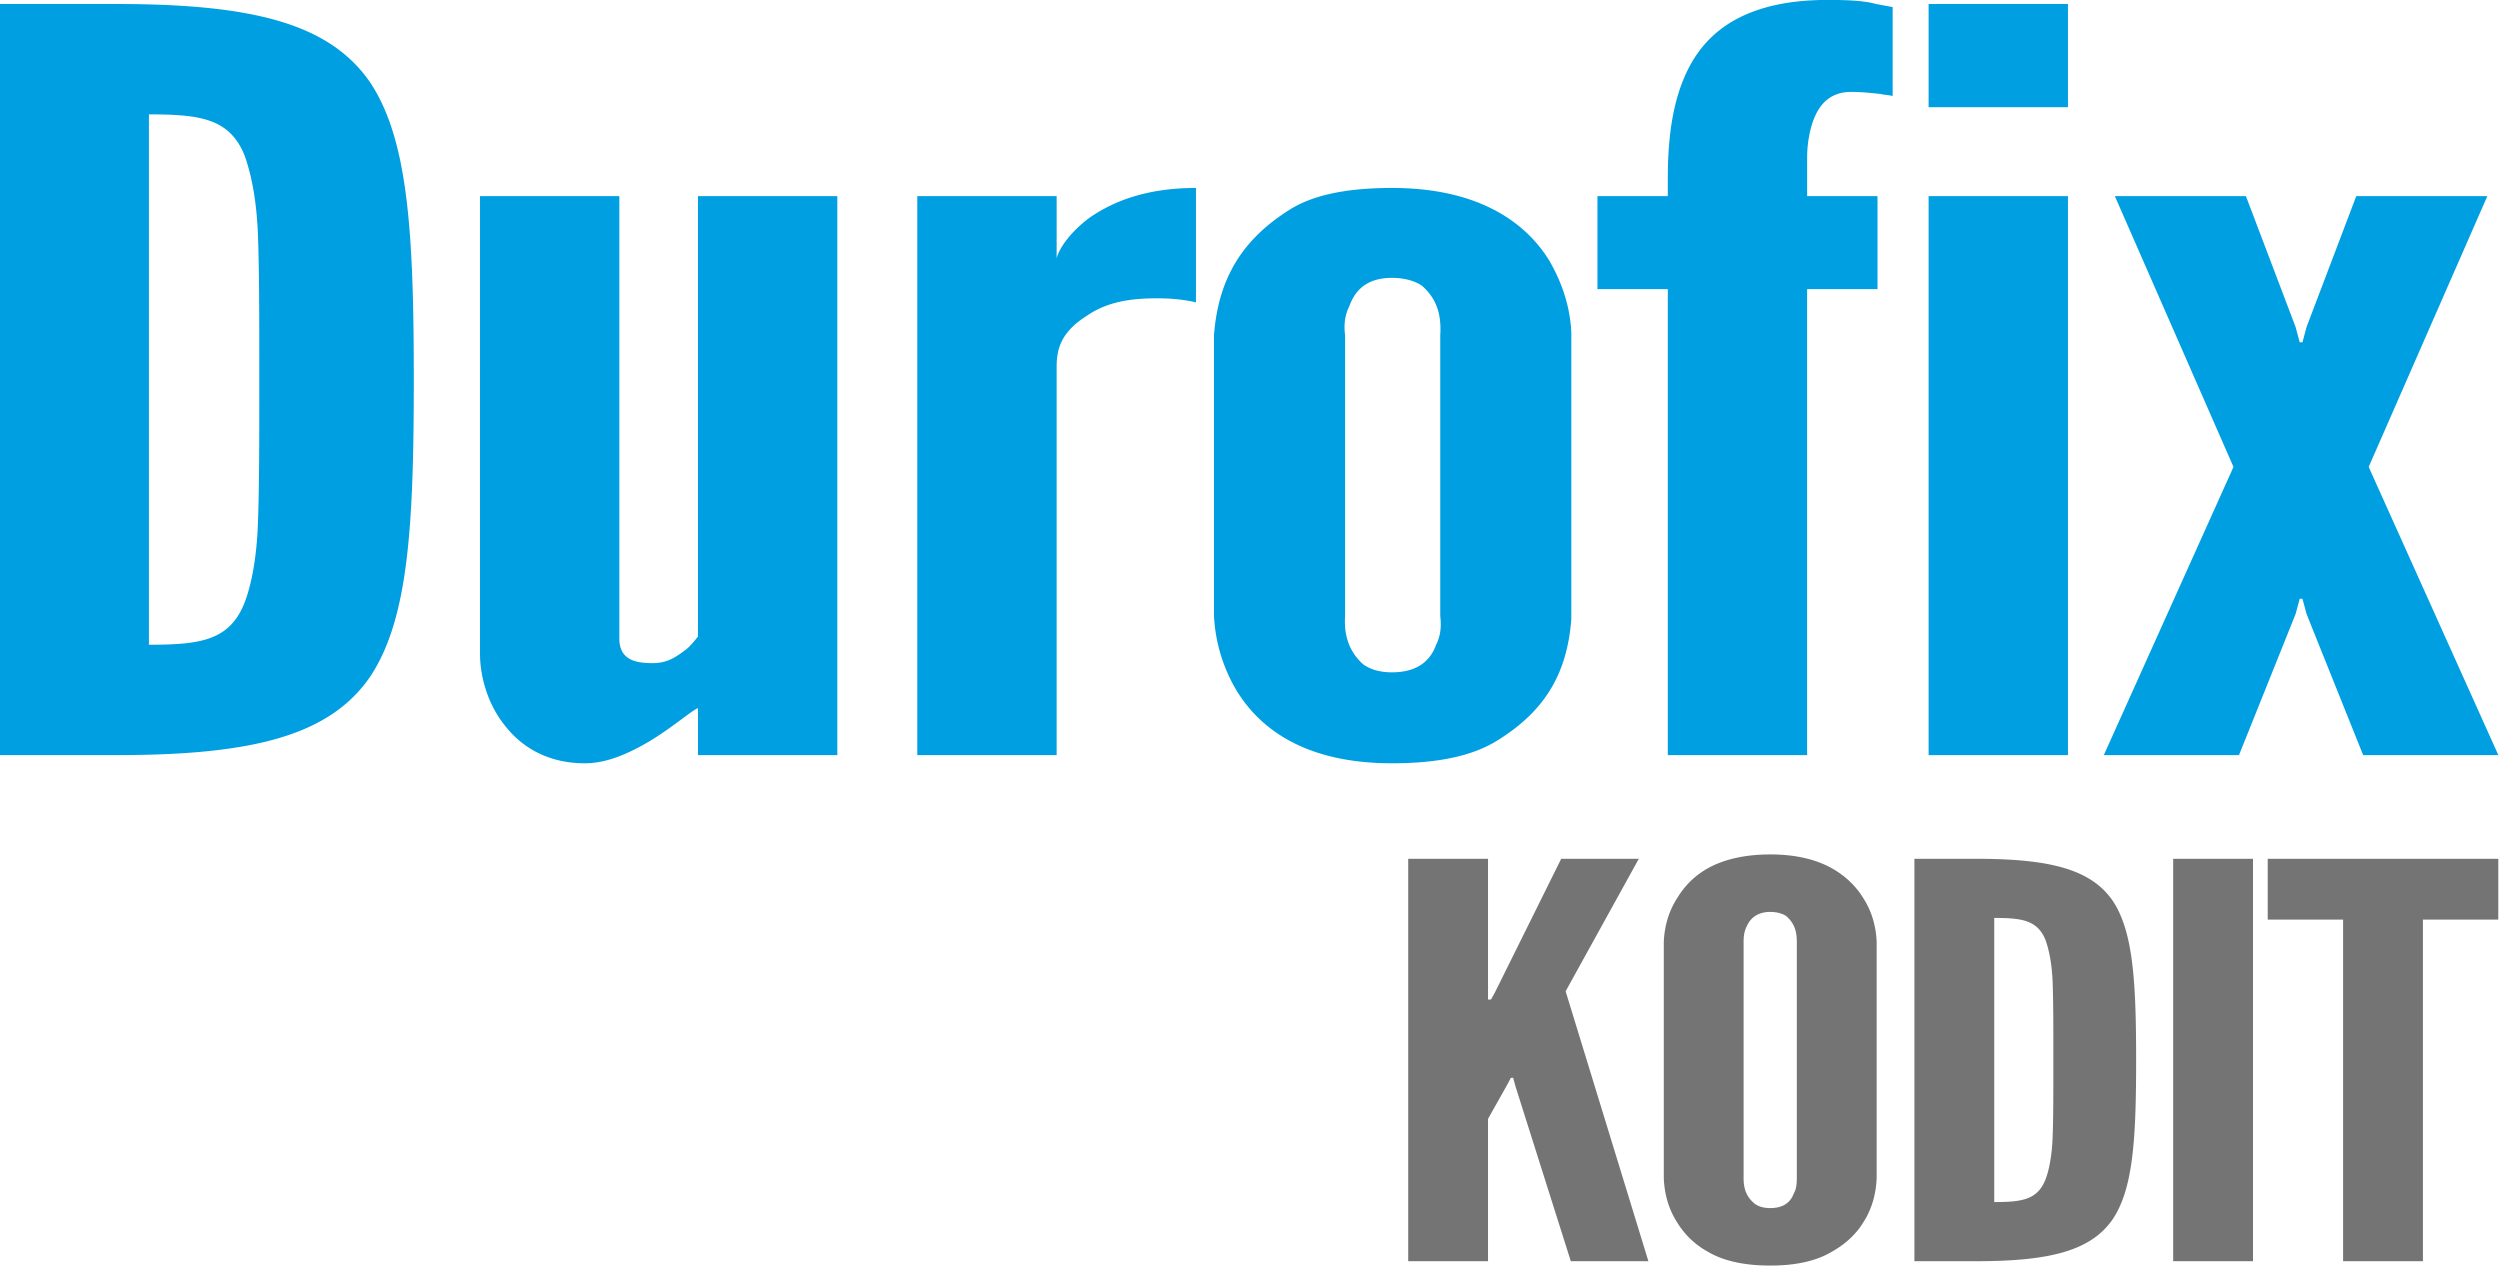
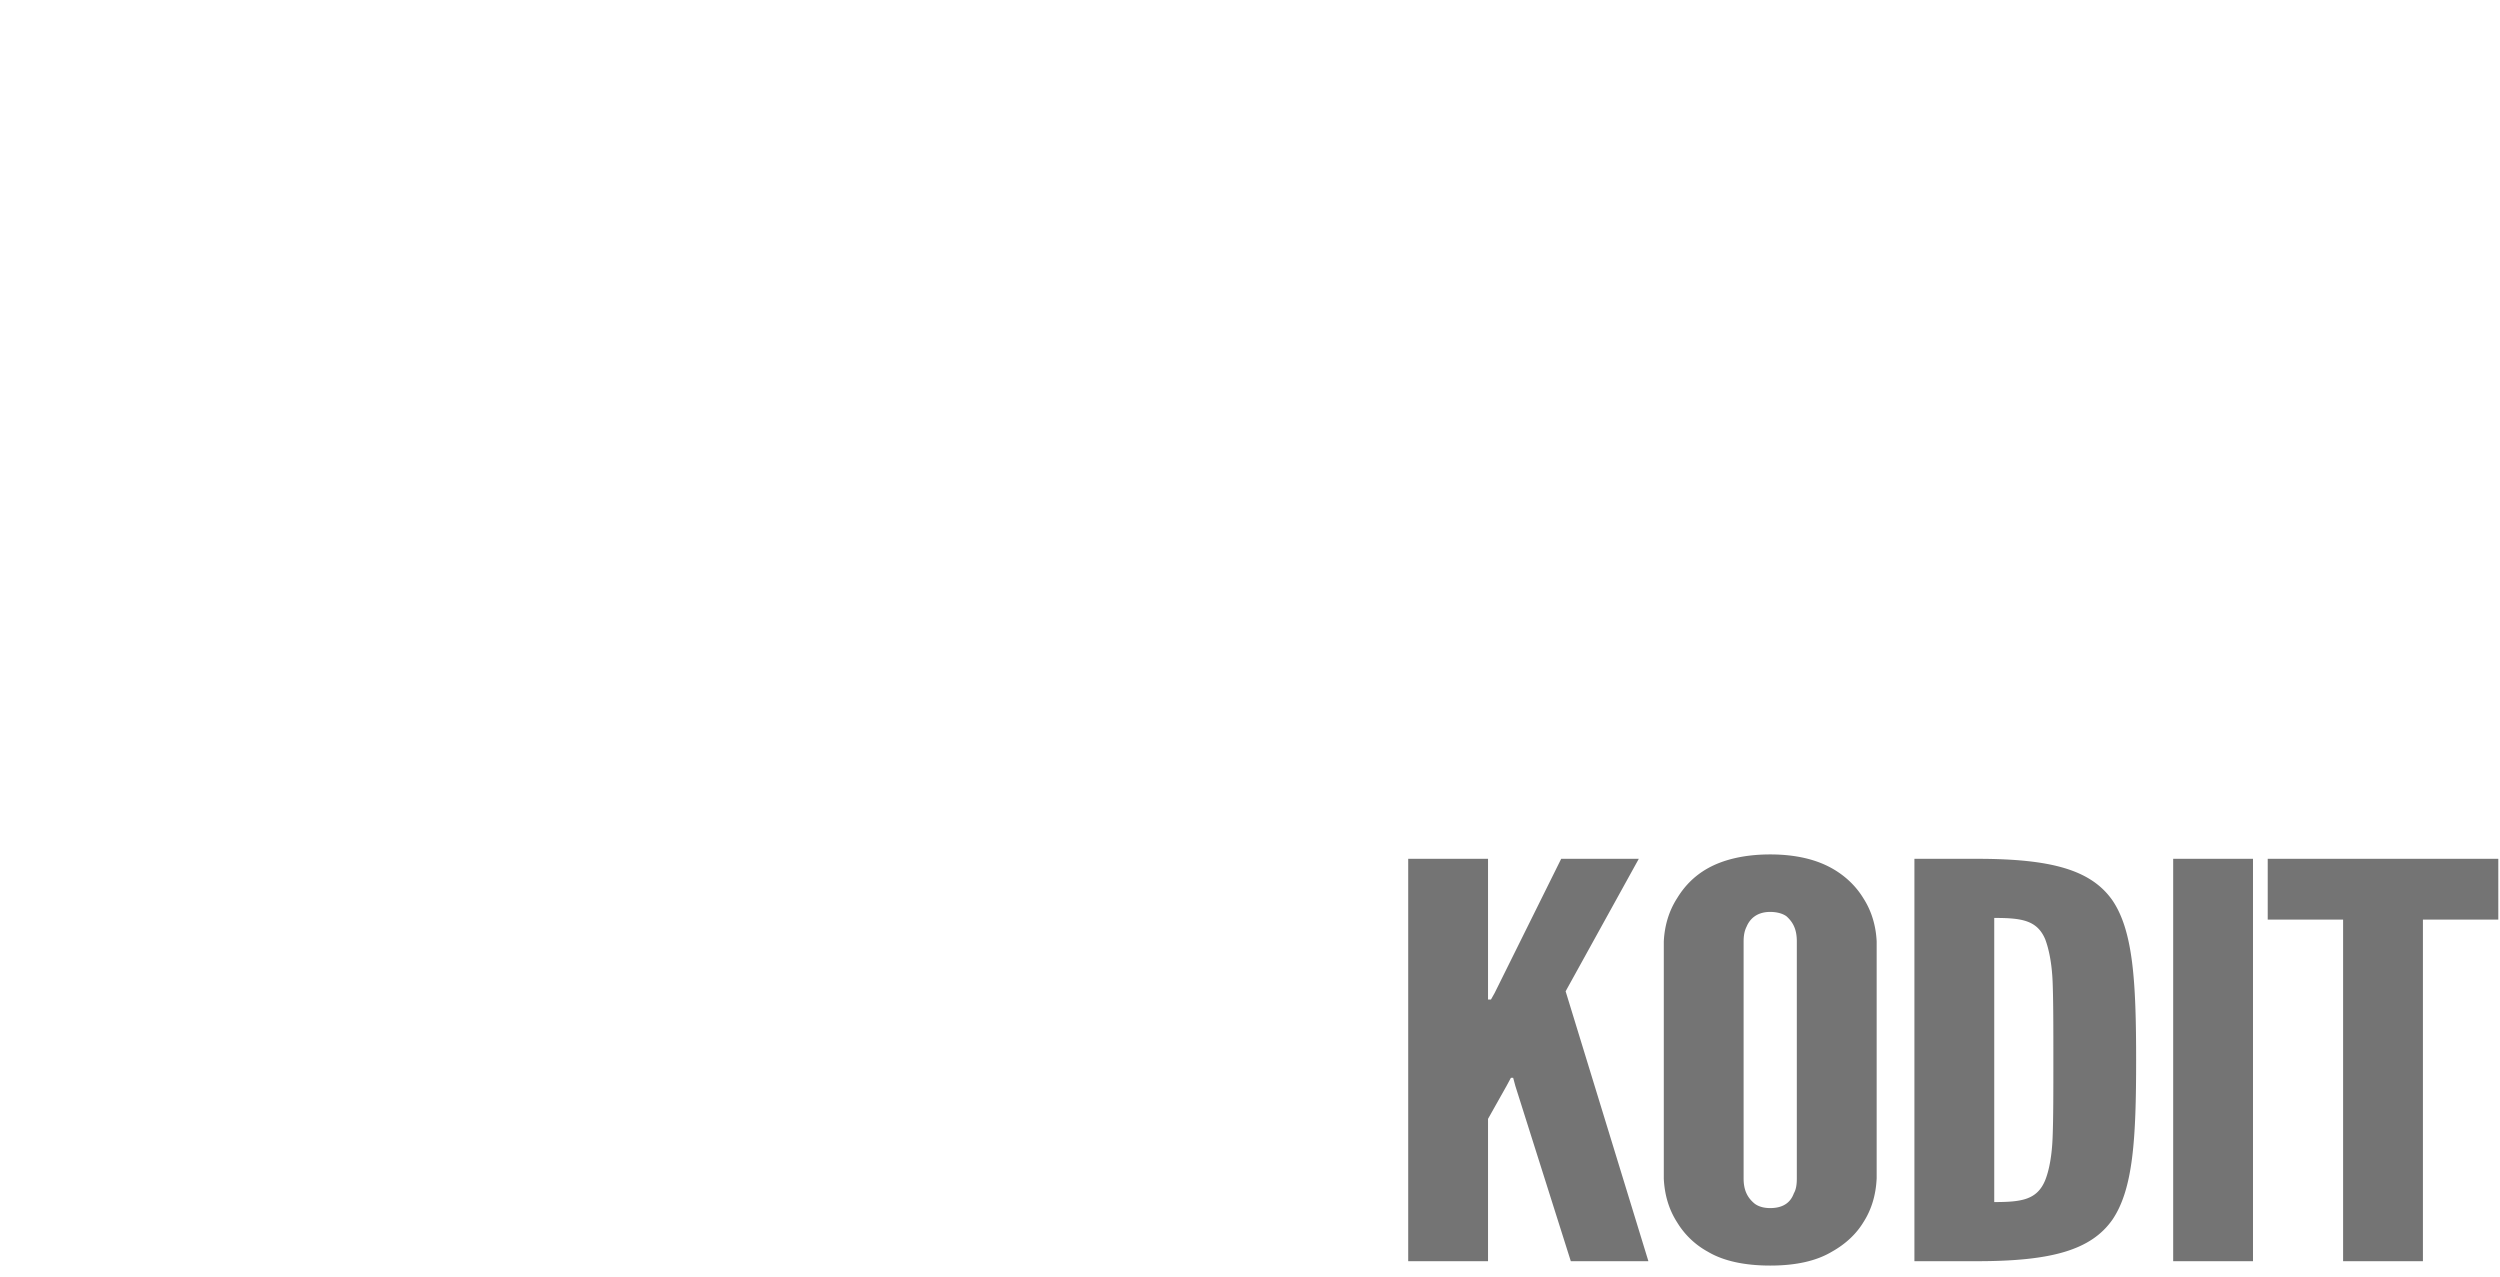
<svg xmlns="http://www.w3.org/2000/svg" viewBox="0 0 137 70" fill-rule="evenodd" clip-rule="evenodd" stroke-linejoin="round" stroke-miterlimit="2">
-   <path d="M-.004 41.38V.22h6.426c7.56 0 11.642 1.12 13.835 4.256 2.117 3.136 2.419 8.288 2.419 16.352s-.302 13.16-2.42 16.296c-2.192 3.136-6.274 4.256-13.834 4.256H-.004zm8.165-6.048c2.797 0 4.385-.224 5.216-2.24.378-.952.68-2.408.756-4.368.076-1.96.076-4.592.076-7.952 0-3.36 0-5.992-.076-7.952-.075-1.904-.378-3.36-.756-4.368-.831-1.96-2.419-2.184-5.216-2.184v29.064zM38.25 10.748h7.635V41.38H38.25v-2.576c-.152.056-.454.28-.832.56-.907.672-1.966 1.456-3.326 2.016-.68.28-1.361.448-2.042.448-2.04 0-3.477-.896-4.384-2.072-.908-1.12-1.361-2.632-1.361-3.92V10.748h7.635v24.248c0 1.176.908 1.344 1.815 1.344.831 0 1.285-.336 1.814-.728.227-.168.454-.448.68-.728V10.748zM65.54 16.572c-.681-.168-1.437-.224-2.118-.224-1.21 0-2.646.112-3.855.952-1.437.896-1.663 1.848-1.663 2.8v21.28h-7.636V10.748h7.636v3.416c.075-.392.604-1.344 1.814-2.24 1.21-.84 3.024-1.624 5.821-1.624v6.272zM86.108 33.932c-.227 2.968-1.436 5.04-4.082 6.664-1.361.84-3.251 1.232-5.746 1.232-4.914 0-7.333-2.016-8.543-4.032a8.86 8.86 0 01-1.21-4.032v-15.4c.227-2.968 1.437-5.152 4.083-6.832 1.285-.84 3.175-1.232 5.67-1.232 4.914 0 7.409 2.016 8.618 3.976.68 1.176 1.134 2.464 1.21 3.92v15.736zm-7.182-15.568c.076-1.176-.227-2.016-.983-2.688-.378-.28-.983-.448-1.663-.448-1.436 0-2.041.728-2.344 1.568-.226.448-.302.952-.226 1.568v15.4c-.076 1.176.302 2.016.982 2.632.378.28.908.448 1.588.448 1.436 0 2.117-.672 2.42-1.512.226-.448.302-.952.226-1.568v-15.4zM91.396 41.38V15.844H87.54v-5.096h3.856v-.84c0-1.568.075-4.088 1.134-6.16 1.058-2.072 3.175-3.752 7.635-3.752 1.21 0 2.041.056 2.646.224l.907.168V5.26c-.226-.056-.453-.056-.68-.112-.53-.056-1.058-.112-1.588-.112-1.285 0-1.89.84-2.192 1.904a6.42 6.42 0 00-.227 1.68v2.128h3.856v5.096H99.03V41.38h-7.635zM105.688.22h7.636v5.656h-7.636V.22zm0 41.16V10.748h7.636V41.38h-7.636zM122.395 25.588l-6.501-14.84h7.182l2.721 7.168.227.84h.151l.227-.84 2.722-7.168h7.182l-6.502 14.84 7.106 15.792h-7.408l-3.1-7.728-.227-.84h-.151l-.227.84-3.1 7.728h-7.408l7.106-15.792z" fill="#009FE1" fill-rule="nonzero" />
  <g>
    <path d="M81.544 47.063v7.71h.162l.202-.36 3.645-7.35h4.253l-4.01 7.26 4.536 14.79H86.08l-3.038-9.6-.121-.45h-.122l-.243.45-1.012 1.8v7.8H77.17v-22.05h4.374zM102.84 64.583c-.04.9-.283 1.71-.729 2.4-.364.6-.931 1.17-1.741 1.62-.81.48-1.904.75-3.362.75-1.458 0-2.592-.27-3.402-.75a4.48 4.48 0 01-1.7-1.62c-.446-.69-.689-1.5-.73-2.4v-12.99c.041-.87.284-1.68.73-2.37.364-.6.89-1.2 1.7-1.65.81-.45 1.944-.75 3.402-.75 1.458 0 2.552.3 3.362.75s1.377 1.05 1.741 1.65c.446.69.689 1.5.73 2.37v12.99zm-4.374-12.99c0-.6-.162-1.02-.567-1.38-.202-.15-.526-.24-.89-.24-.77 0-1.135.42-1.297.81-.121.24-.162.51-.162.81v12.99c0 .63.203 1.05.608 1.38.202.15.486.24.85.24.77 0 1.134-.36 1.296-.81.122-.21.162-.48.162-.81v-12.99zM104.91 69.113v-22.05h3.442c4.05 0 6.237.6 7.412 2.28 1.134 1.68 1.296 4.44 1.296 8.76 0 4.32-.162 7.05-1.296 8.73-1.175 1.68-3.362 2.28-7.412 2.28h-3.442zm4.374-3.24c1.498 0 2.349-.12 2.794-1.2.203-.51.365-1.29.405-2.34.041-1.05.041-2.46.041-4.26 0-1.8 0-3.21-.04-4.26-.041-1.02-.203-1.8-.406-2.34-.445-1.05-1.296-1.17-2.794-1.17v15.57zM119.09 47.063h4.374v22.05h-4.374zM124.271 50.393v-3.33h12.636v3.33h-4.131v18.72h-4.374v-18.72h-4.131z" fill="#747474" fill-rule="nonzero" />
  </g>
</svg>